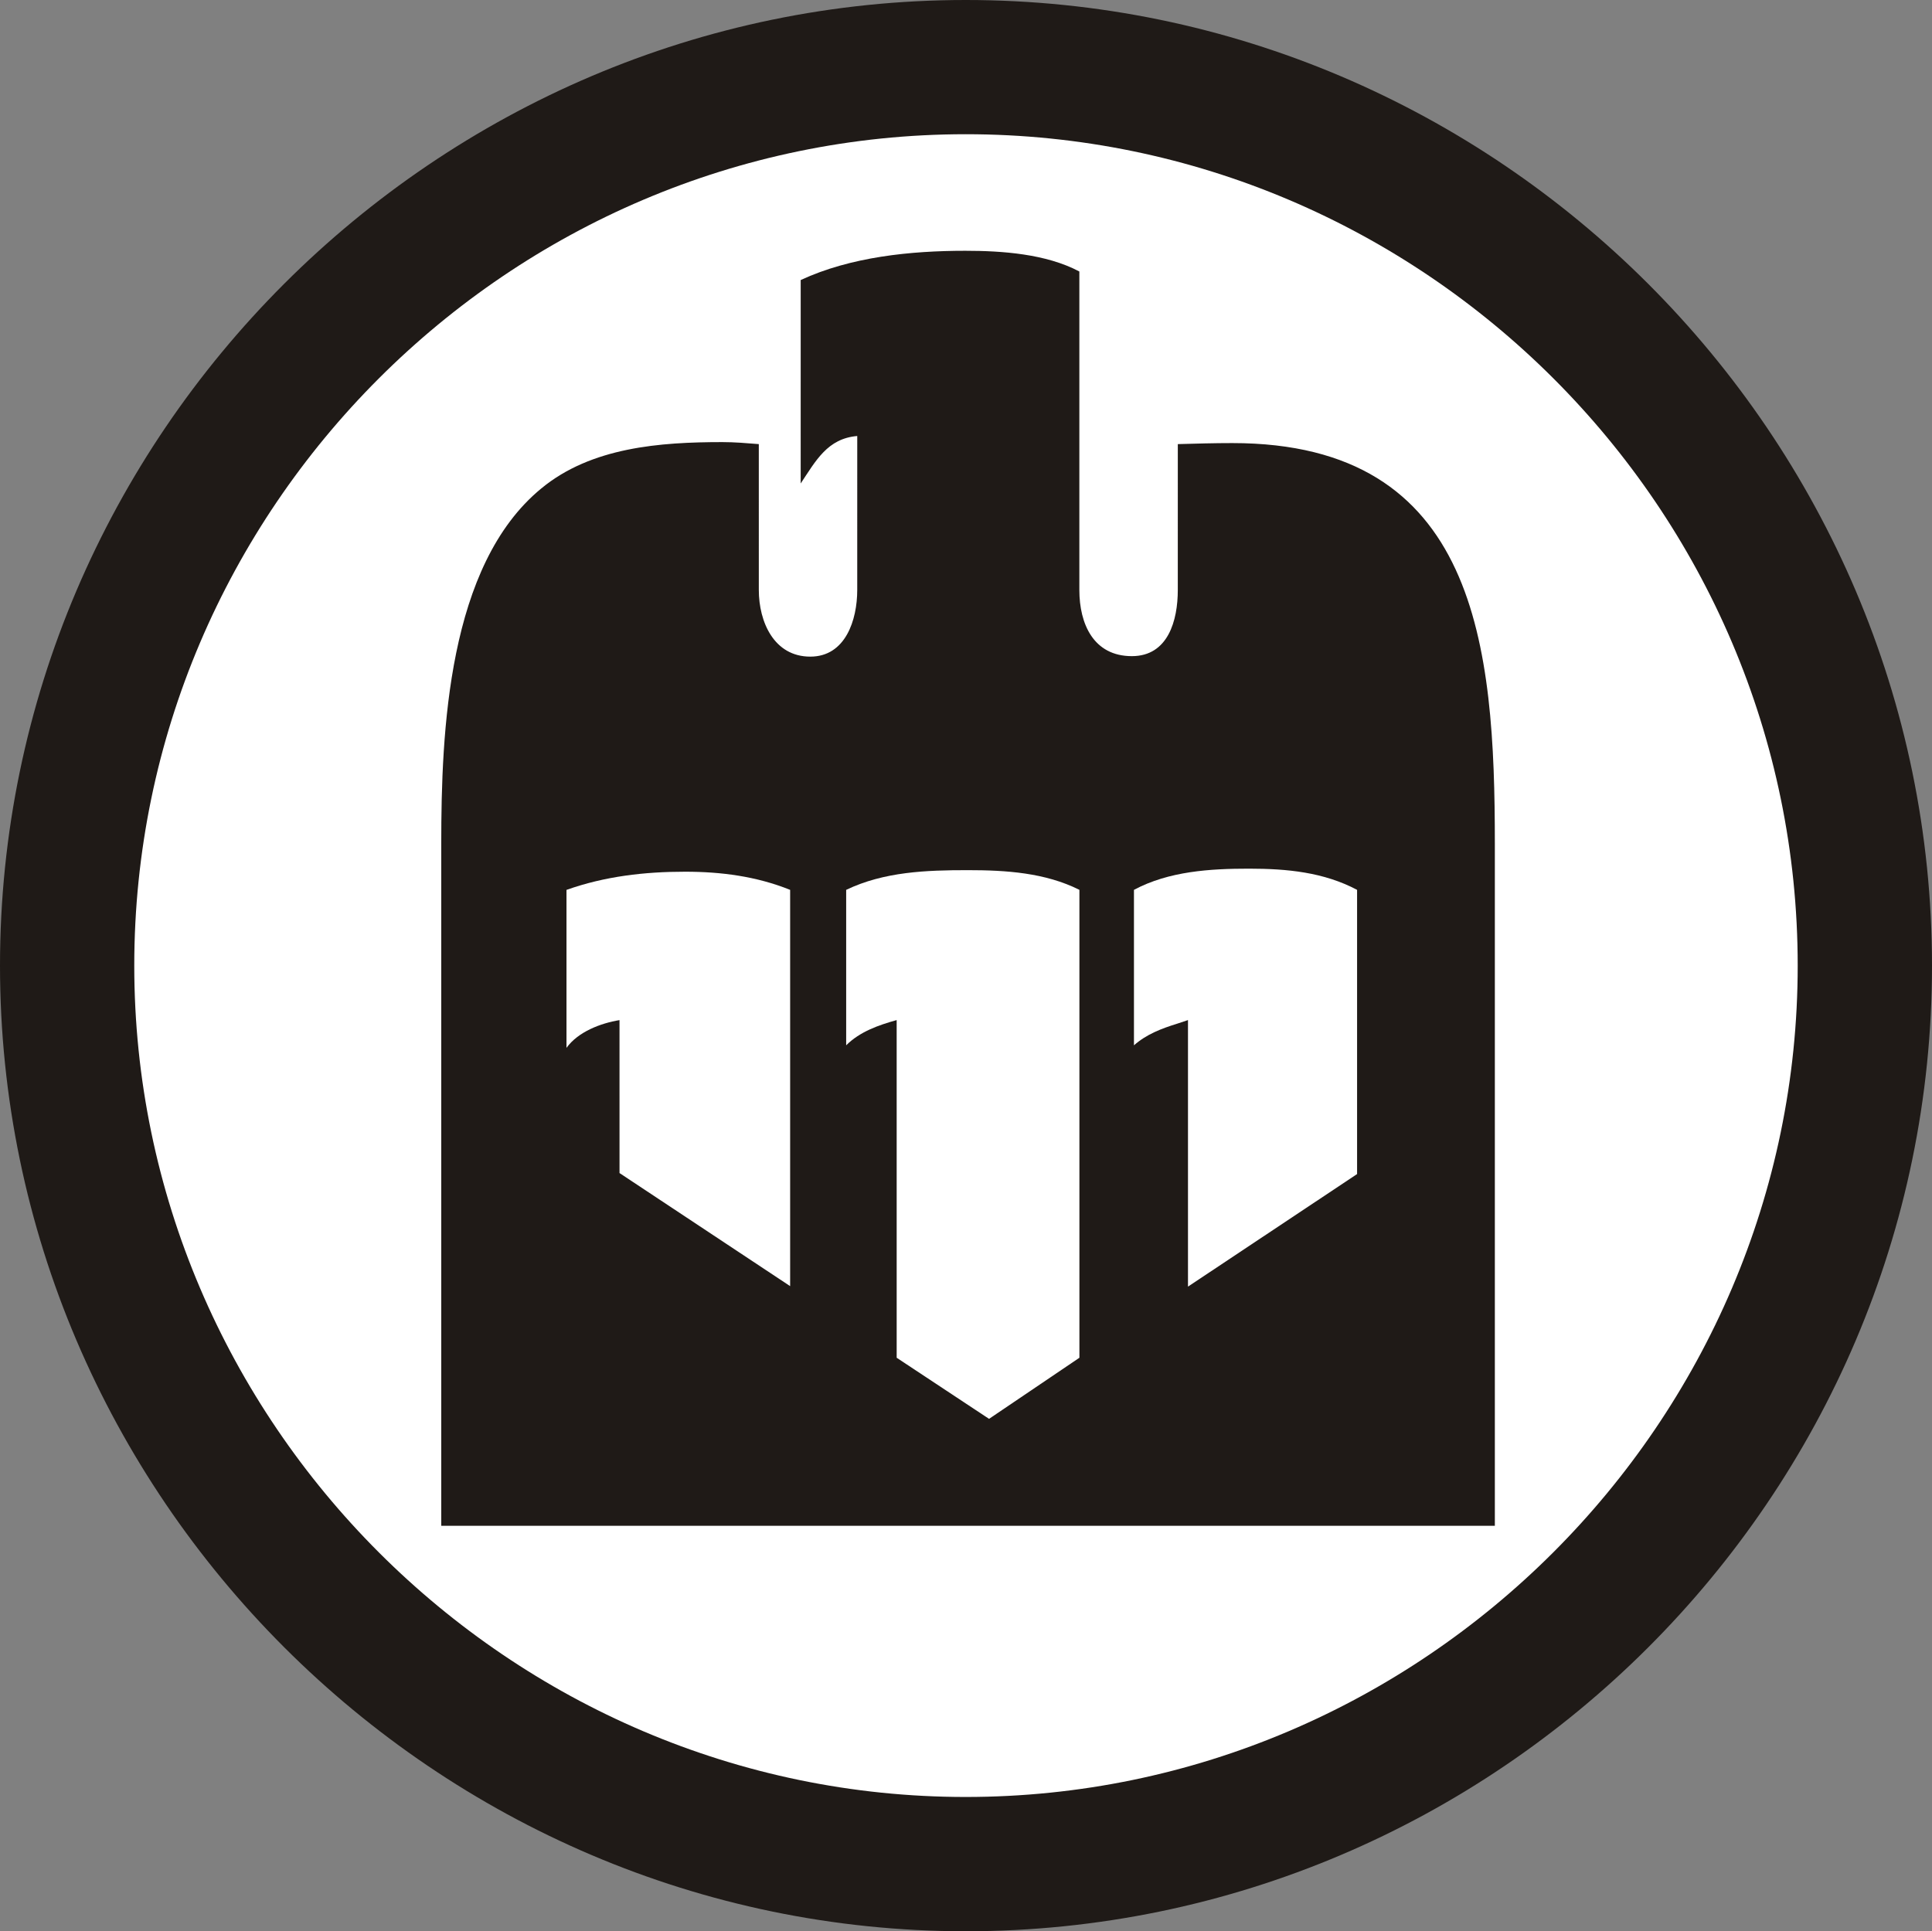
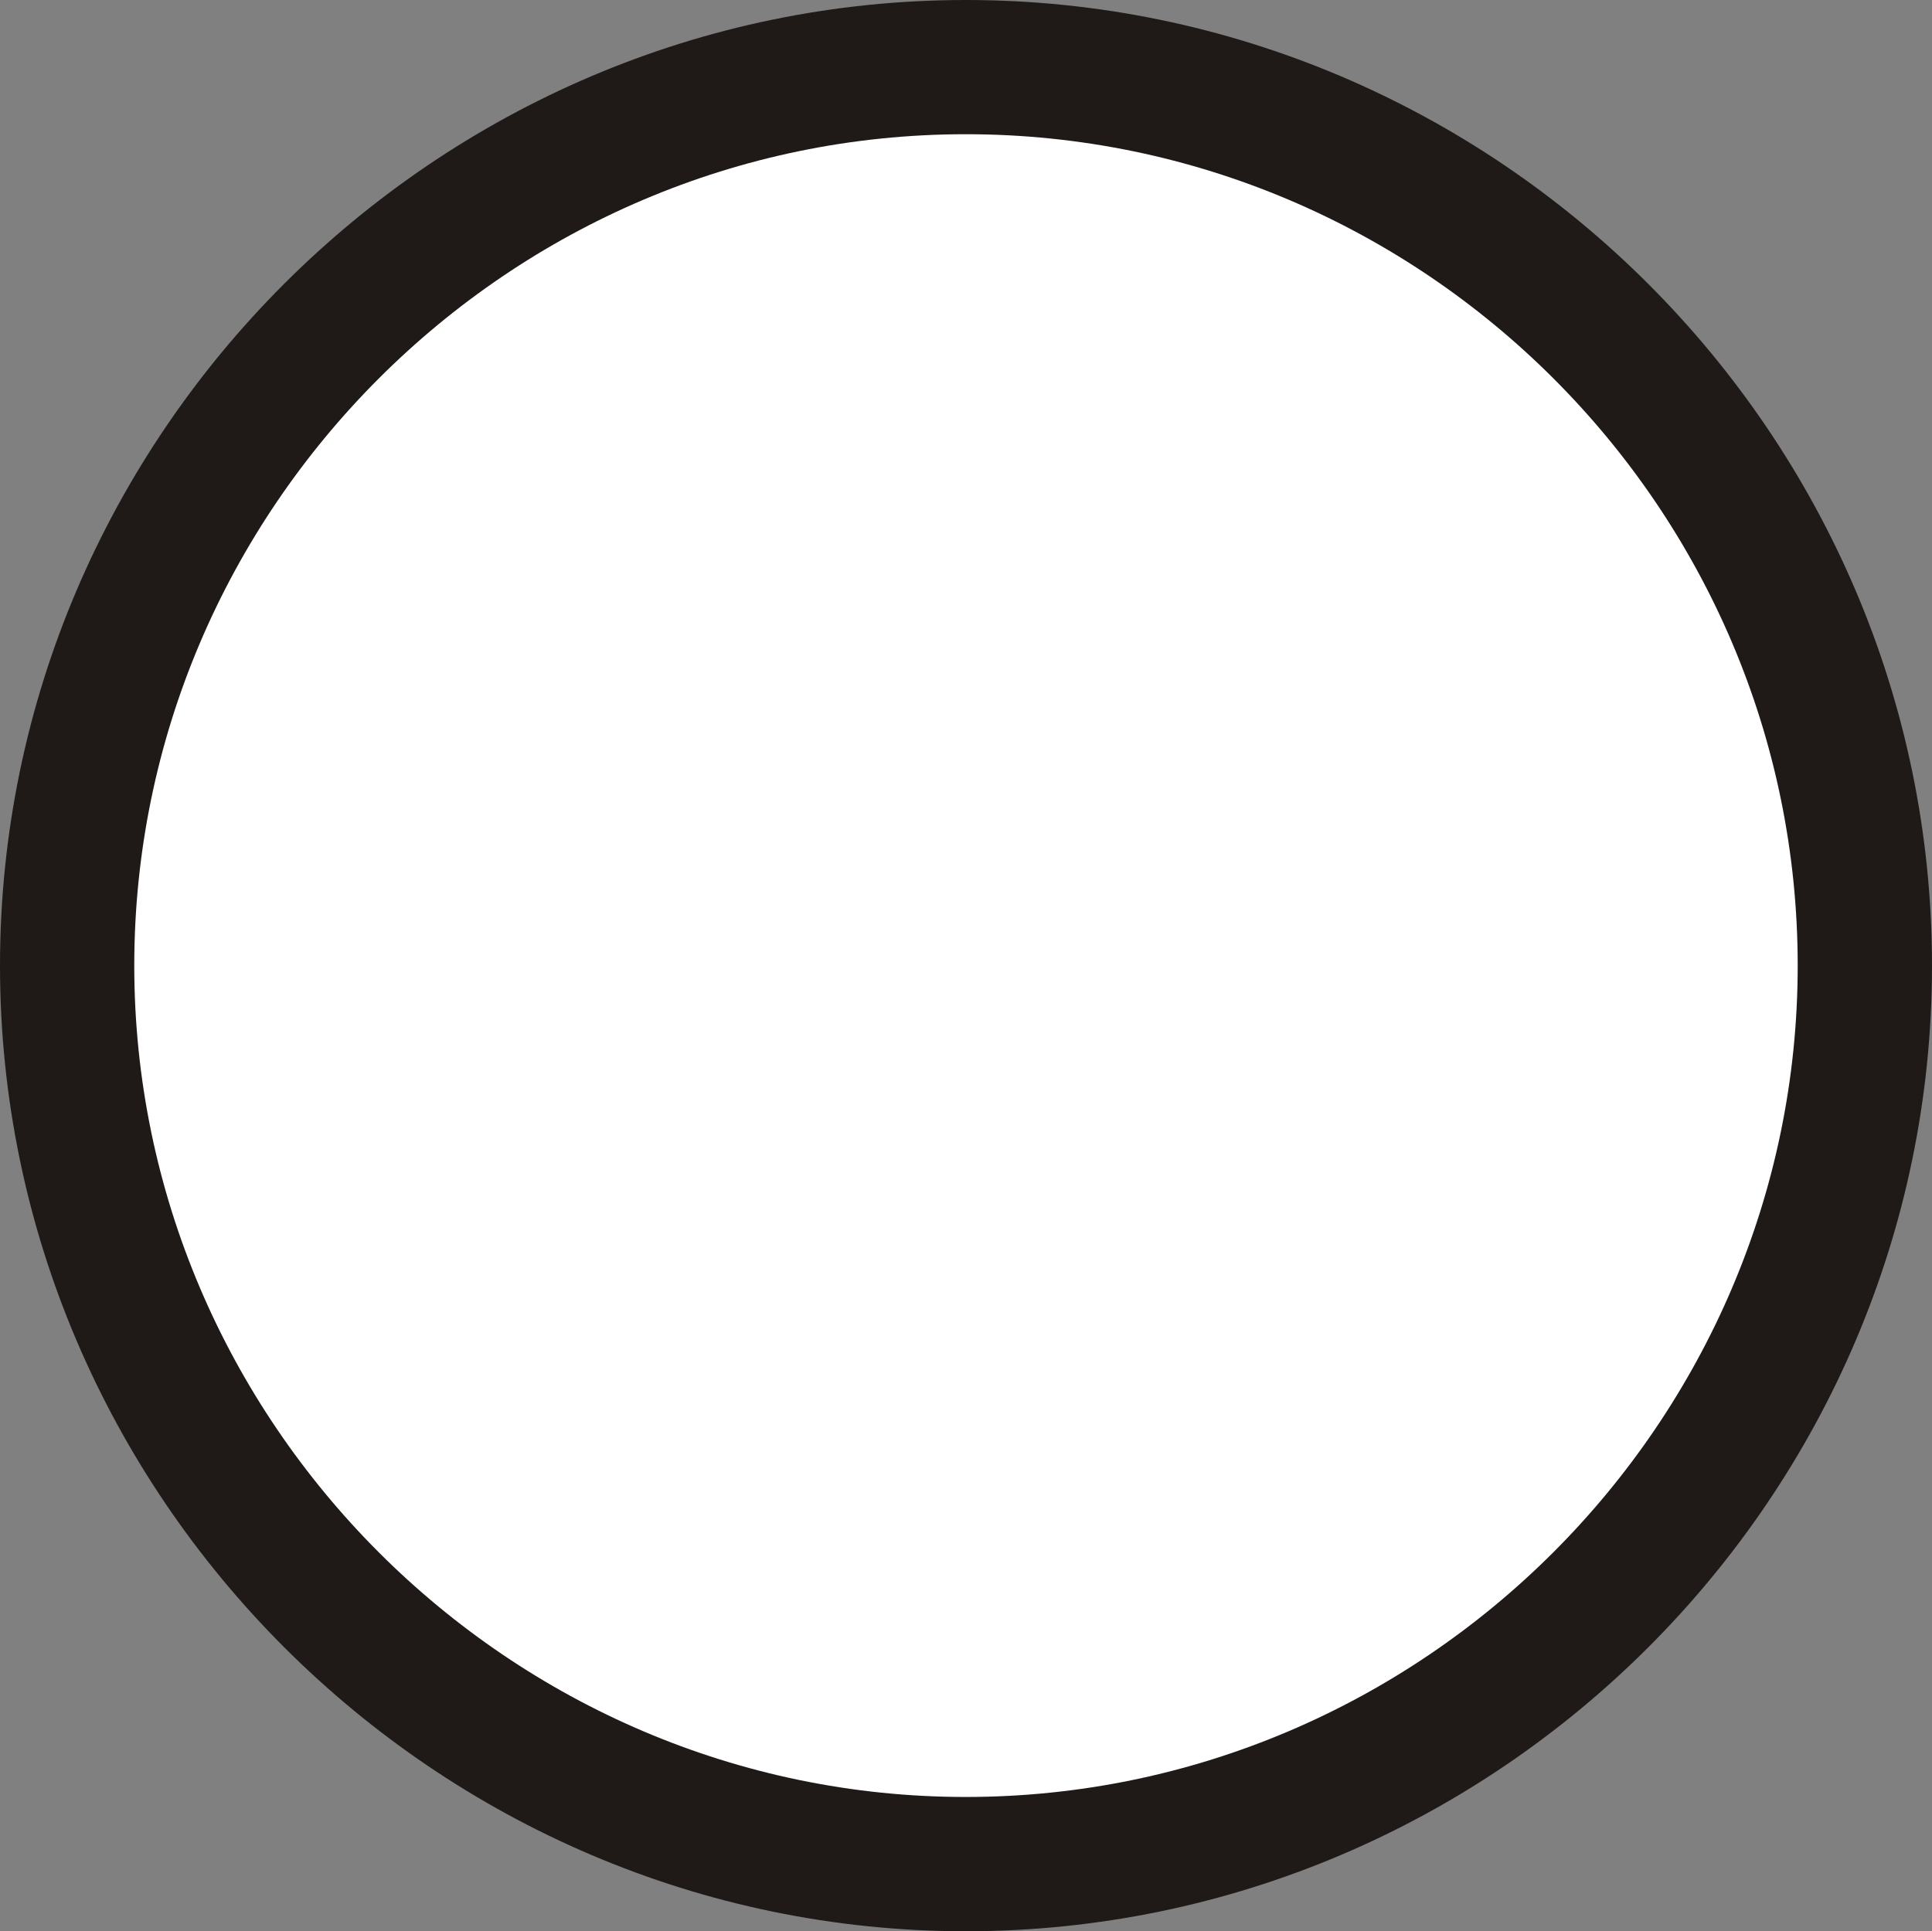
<svg xmlns="http://www.w3.org/2000/svg" xmlns:ns1="http://www.inkscape.org/namespaces/inkscape" xmlns:ns2="http://sodipodi.sourceforge.net/DTD/sodipodi-0.dtd" xml:space="preserve" width="67.156mm" height="67.138mm" style="clip-rule:evenodd;fill-rule:evenodd;image-rendering:optimizeQuality;shape-rendering:geometricPrecision;text-rendering:geometricPrecision" viewBox="0 0 67.156 67.138" id="svg2" version="1.1" ns1:version="0.91 r13725" ns2:docname="Allianz 1977 symbol.svg">
  <rect x="0" y="0" width="67.156" height="67.138" fill="#808080" stroke="none" />
  <ns2:namedview pagecolor="#ffffff" bordercolor="#666666" borderopacity="1" objecttolerance="10" gridtolerance="10" guidetolerance="10" ns1:pageopacity="0" ns1:pageshadow="2" ns1:window-width="1366" ns1:window-height="705" id="namedview44" showgrid="false" fit-margin-top="0" fit-margin-left="0" fit-margin-right="0" fit-margin-bottom="0" ns1:zoom="1" ns1:cx="286.46013" ns1:cy="72.90533" ns1:window-x="-8" ns1:window-y="-8" ns1:window-maximized="1" ns1:current-layer="svg2" />
  <defs id="defs4">
    <style type="text/css" id="style6">
    .fil1 {fill:#1F1A17}
    .fil0 {fill:white}
   </style>
  </defs>
  <path style="fill:#1f1a17" ns1:connector-curvature="0" id="path26" d="m 33.569,-2.1531847e-6 c 18.461,0 33.587,15.109 33.587,33.569 0,18.461 -15.126,33.569 -33.587,33.569 C 15.144,67.138 0,51.994 0,33.569 0,15.126 15.144,-2.1531847e-6 33.569,-2.1531847e-6 Z" class="fil1" />
  <path style="fill:#ffffff" ns1:connector-curvature="0" id="path32" d="m 33.569,4.666 c -15.881,0 -28.902,13.021 -28.902,28.902 0,15.863 13.038,28.902 28.902,28.902 15.881,-4.55e-4 28.919,-13.021 28.919,-28.902 0,-15.916 -13.021,-28.902 -28.919,-28.902 z" class="fil0" />
-   <path style="fill:#1f1a17" ns1:connector-curvature="0" id="path36" d="m 15.338,53.044 0,-23.725 c 0,-3.878 0.228,-9.668 3.474,-12.336 1.738,-1.439 4.141,-1.614 6.3,-1.614 0.421,0 0.843,0.036 1.264,0.07 l 4.6e-4,5.071 c 0,1.106 0.526,2.317 1.789,2.317 1.229,0 1.632,-1.281 1.632,-2.317 l 4.5e-4,-5.353 c -1.036,0.088 -1.439,0.86 -1.966,1.65 l 4.6e-4,-7.072 c 1.738,-0.807 3.825,-1.017 5.72,-1.017 1.281,0 2.808,0.106 3.966,0.72 l 0,11.073 c 0,1.175 0.491,2.299 1.825,2.299 1.264,0 1.597,-1.246 1.597,-2.299 l 4.6e-4,-5.072 c 0.632,-0.018 1.263,-0.036 1.895,-0.036 8.529,-4.55e-4 9.125,7.072 9.125,13.915 l 0,23.725 -36.622,0 z" class="fil1" />
-   <path style="fill:#ffffff" ns1:connector-curvature="0" id="path38" d="m 27.465,44.71 0,-13.775 c -1.176,-0.473 -2.404,-0.631 -3.65,-0.631 -1.404,-4.55e-4 -2.79,0.158 -4.124,0.632 l 0,5.492 c 0.404,-0.562 1.194,-0.859 1.843,-0.965 l 4.5e-4,5.317 5.931,3.931 z" class="fil0" />
  <path style="fill:#ffffff" ns1:connector-curvature="0" id="path40" d="m 34.379,49.325 3.141,-2.124 0,-16.267 c -1.193,-0.596 -2.545,-0.684 -3.878,-0.684 -1.439,-4.55e-4 -2.913,0.053 -4.229,0.685 l 0,5.404 c 0.474,-0.474 1.123,-0.701 1.755,-0.877 l 4.6e-4,11.739 3.211,2.124 z" class="fil0" />
  <path style="fill:#ffffff" ns1:connector-curvature="0" id="path42" d="m 41.294,44.728 5.878,-3.913 0,-9.88 c -1.158,-0.615 -2.439,-0.737 -3.755,-0.737 -1.351,-4.55e-4 -2.79,0.088 -4.001,0.737 l 0,5.404 c 0.439,-0.386 0.948,-0.579 1.509,-0.754 l 0.369,-0.123 0,9.266 z" class="fil0" />
</svg>